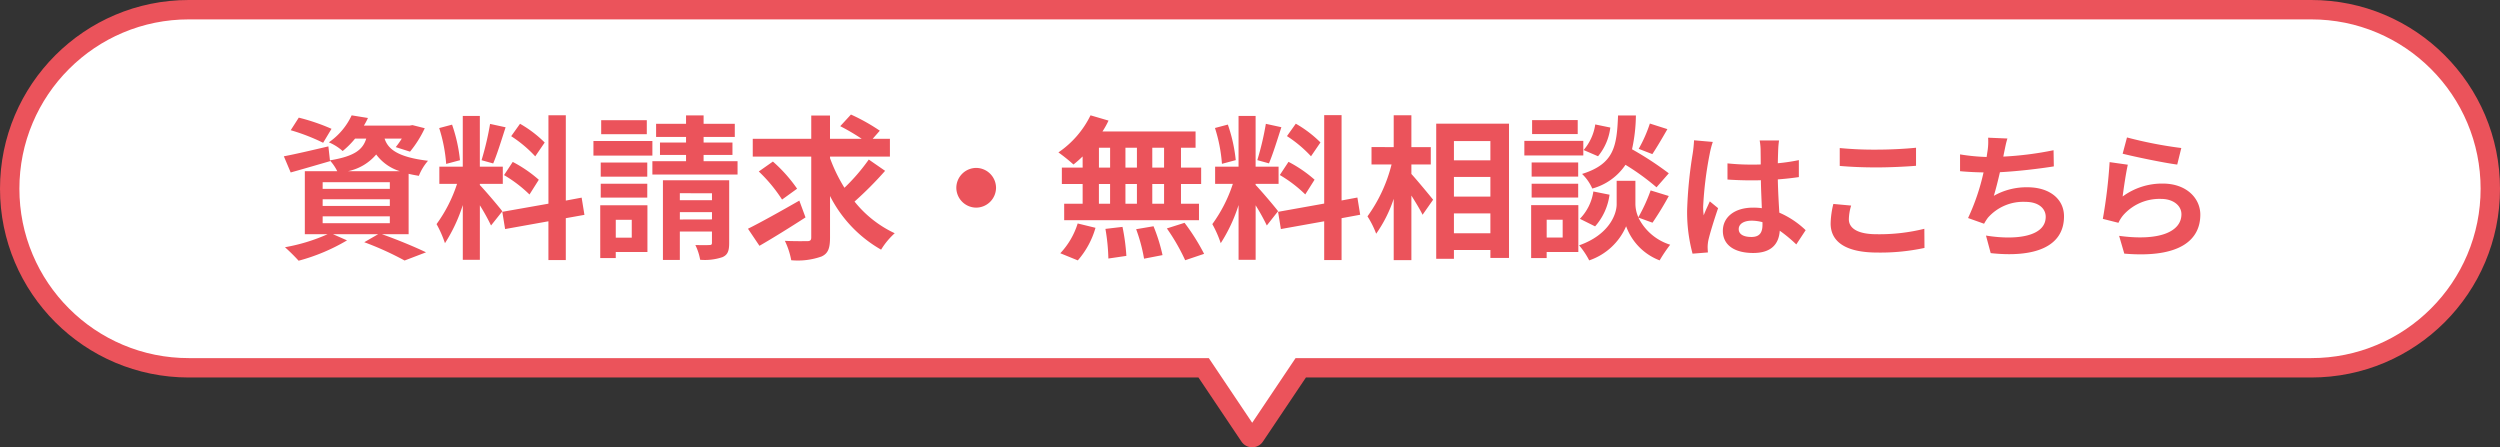
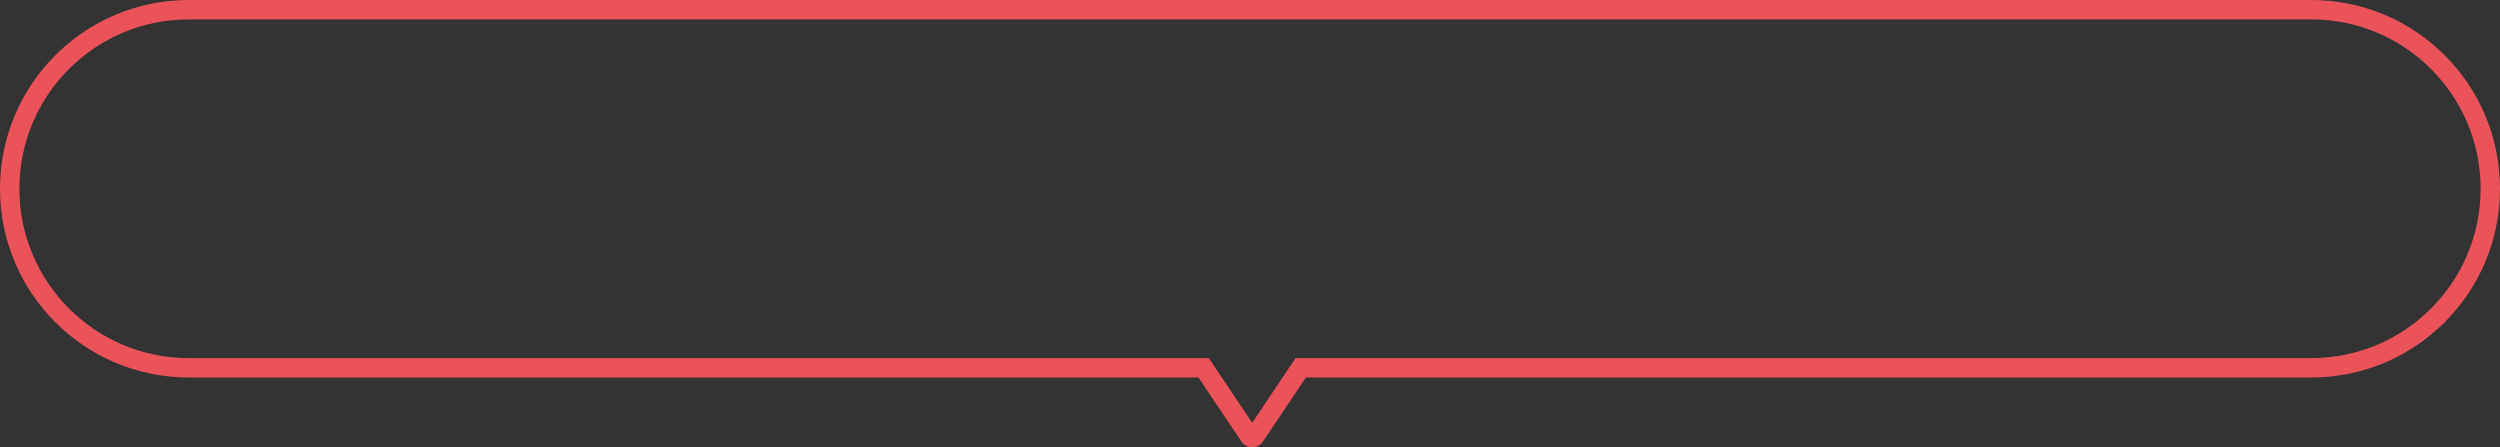
<svg xmlns="http://www.w3.org/2000/svg" width="386.711" height="69.189" viewBox="0 0 386.711 69.189">
  <rect x="0" y="0" width="386.711" height="69.189" fill="#333333" stroke="none" />
  <g id="グループ_15887" data-name="グループ 15887" transform="translate(-757 -486.301)">
    <g id="グループ_15773" data-name="グループ 15773" transform="translate(-18 -11172)">
      <g id="合体_38" data-name="合体 38" transform="translate(775 11658.301)" fill="#fff">
-         <path d="M 193.695 67.689 C 193.595 67.689 193.409 67.66 193.279 67.467 L 186.629 57.557 L 186.184 56.893 L 185.384 56.893 L 29.197 56.893 C 25.457 56.893 21.83 56.161 18.417 54.717 C 15.119 53.322 12.157 51.325 9.612 48.781 C 7.068 46.237 5.071 43.275 3.676 39.977 C 2.232 36.563 1.5 32.936 1.5 29.196 C 1.5 25.456 2.232 21.83 3.676 18.416 C 5.071 15.118 7.068 12.156 9.612 9.612 C 12.157 7.068 15.119 5.071 18.417 3.676 C 21.83 2.232 25.457 1.5 29.197 1.5 L 357.514 1.5 C 361.254 1.5 364.881 2.232 368.295 3.676 C 371.593 5.071 374.555 7.068 377.099 9.612 C 379.643 12.156 381.64 15.118 383.035 18.416 C 384.479 21.83 385.211 25.456 385.211 29.196 C 385.211 32.936 384.479 36.563 383.035 39.977 C 381.64 43.275 379.643 46.237 377.099 48.781 C 374.555 51.325 371.593 53.322 368.295 54.717 C 364.881 56.161 361.254 56.893 357.514 56.893 L 202.006 56.893 L 201.206 56.893 L 200.76 57.557 L 194.11 67.468 C 193.981 67.66 193.794 67.689 193.695 67.689 Z" stroke="none" />
        <path d="M 193.695 65.395 L 200.406 55.393 L 357.514 55.393 C 361.052 55.393 364.483 54.701 367.71 53.335 C 370.83 52.016 373.632 50.127 376.038 47.72 C 378.445 45.313 380.334 42.511 381.654 39.392 C 383.019 36.165 383.711 32.734 383.711 29.196 C 383.711 25.658 383.019 22.228 381.654 19 C 380.334 15.881 378.445 13.079 376.038 10.673 C 373.632 8.266 370.83 6.377 367.71 5.057 C 364.483 3.692 361.052 3 357.514 3 L 29.197 3 C 25.659 3 22.229 3.692 19.001 5.057 C 15.882 6.377 13.08 8.266 10.673 10.673 C 8.266 13.08 6.377 15.881 5.058 19 C 3.692 22.228 3 25.658 3 29.196 C 3 32.734 3.692 36.164 5.058 39.392 C 6.377 42.511 8.266 45.313 10.673 47.72 C 13.08 50.127 15.882 52.016 19.001 53.335 C 22.229 54.701 25.659 55.393 29.197 55.393 L 186.983 55.393 L 193.695 65.395 M 193.695 69.189 C 193.063 69.189 192.43 68.894 192.034 68.304 L 185.384 58.393 L 29.197 58.393 C 13.073 58.393 1.030273415381089e-05 45.321 1.030273415381089e-05 29.196 C 1.030273415381089e-05 13.072 13.073 2.685546860448085e-07 29.197 2.685546860448085e-07 L 357.514 2.685546860448085e-07 C 373.639 2.685546860448085e-07 386.711 13.072 386.711 29.196 C 386.711 45.321 373.639 58.393 357.514 58.393 L 202.006 58.393 L 195.356 68.304 C 194.959 68.894 194.327 69.189 193.695 69.189 Z" stroke="none" fill="#eb535b" />
      </g>
      <g id="グループ_15454" data-name="グループ 15454" transform="translate(8 -14121.898)">
        <g id="グループ_15206" data-name="グループ 15206" transform="translate(810 25790.365)">
-           <path id="パス_50616" data-name="パス 50616" d="M-141.72-18.24a31.217,31.217,0,0,0-5.064-1.728l-1.248,1.944a30.906,30.906,0,0,1,5.016,1.944ZM-143.088-4.7H-132.7v1.056h-10.392Zm0-2.64H-132.7v1.032h-10.392Zm0-2.64H-132.7v1.032h-10.392Zm3.888-1.7a7.755,7.755,0,0,0,4.392-2.592,7.21,7.21,0,0,0,3.672,2.592Zm9.408,9.744V-11.28c.48.12,1.008.216,1.584.312a7.969,7.969,0,0,1,1.416-2.328c-4.848-.576-6.216-1.9-6.72-3.432h2.664a13.663,13.663,0,0,1-.936,1.32l2.208.7a17.032,17.032,0,0,0,2.28-3.624l-1.9-.48-.432.072h-7.08a11.024,11.024,0,0,0,.624-1.176l-2.52-.408a10.421,10.421,0,0,1-3.528,4.176,7.639,7.639,0,0,1,2.136,1.344,13.192,13.192,0,0,0,1.92-1.92h1.728c-.528,1.7-1.8,2.736-5.616,3.36l-.24-2.16c-2.544.6-5.112,1.2-6.888,1.536l1.056,2.5c1.8-.5,4.032-1.152,6.1-1.752l-.024-.1a7.164,7.164,0,0,1,1.128,1.656h-5.016v9.744h3.528a28.181,28.181,0,0,1-6.6,2.016,28.948,28.948,0,0,1,2.112,2.088A29.739,29.739,0,0,0-139.32-.984l-2.184-.96h7.008L-136.656-.7a47.322,47.322,0,0,1,6.24,2.832L-127.1.864c-1.632-.792-4.392-1.944-6.84-2.808Zm21.048-14.184a18.036,18.036,0,0,0-3.816-2.9l-1.368,1.92a19.309,19.309,0,0,1,3.72,3.12Zm-6.288,5.04a20.3,20.3,0,0,1,3.936,3l1.44-2.28a20.043,20.043,0,0,0-4.032-2.76Zm-2.16-7.92a44.642,44.642,0,0,1-1.32,5.616l1.8.5c.6-1.392,1.3-3.672,1.92-5.592Zm-4.656,5.616a24.063,24.063,0,0,0-1.224-5.5l-1.992.528a23.732,23.732,0,0,1,1.08,5.544Zm6.552,7.9c-.5-.672-2.784-3.36-3.48-4.056V-9.72h3.552v-2.664h-3.552v-7.848h-2.64v7.848h-3.624V-9.72h2.736A22.218,22.218,0,0,1-125.472-3.5a16.96,16.96,0,0,1,1.3,2.952,24.631,24.631,0,0,0,2.76-5.9V2.016h2.64V-6.408a32.059,32.059,0,0,1,1.728,3.12Zm12.7.552-.432-2.664-2.448.456v-13.2h-2.688v13.68L-115.3-5.4l.432,2.664,6.7-1.2v6h2.688v-6.48Zm9.648-14.64h-7.056v2.16h7.056Zm.864,3.216h-9.12v2.256h9.12Zm-.792,3.336h-7.2v2.184h7.2Zm-7.2,5.424h7.2V-9.744h-7.2Zm4.8,3.432v2.76h-2.472v-2.76Zm2.424-2.256h-7.3V1.752h2.4V.816h4.9Zm5.016,2.208V-5.352h4.968v1.128Zm4.968-4.056V-7.2H-87.84V-8.28Zm2.664-2.016H-90.456V2.04h2.616V-2.352h4.968V-.624c0,.264-.072.36-.384.36-.312.024-1.3.024-2.184,0a8.464,8.464,0,0,1,.744,2.28,8.514,8.514,0,0,0,3.456-.408c.816-.36,1.032-.984,1.032-2.184Zm-3.96-2.952v-.96H-79.7v-1.92h-4.464v-.864h4.824v-2.04h-4.824v-1.3H-86.88v1.3h-4.632v2.04h4.632v.864h-4.032v1.92h4.032v.96h-5.208v2.064h13.176v-2.064Zm14.808,6.1C-72.216-5.5-75.312-3.768-77.3-2.784l1.776,2.64C-73.44-1.344-70.776-3-68.4-4.536ZM-69.7-8.976a22.779,22.779,0,0,0-3.744-4.2l-2.184,1.536a23.417,23.417,0,0,1,3.6,4.344Zm11.088-4.512A29.9,29.9,0,0,1-62.376-9.12,24.54,24.54,0,0,1-64.608-13.7v-.24h9.264V-16.7h-2.664l1.1-1.248a29.58,29.58,0,0,0-4.464-2.5l-1.656,1.8A33.135,33.135,0,0,1-59.712-16.7h-4.9v-3.6h-2.9v3.6H-76.56v2.76h9.048v12.5c0,.432-.168.576-.624.576-.48,0-1.992.024-3.456-.048a11.843,11.843,0,0,1,.984,3,11.014,11.014,0,0,0,4.68-.576c1.008-.456,1.32-1.248,1.32-2.928V-7.848a19.867,19.867,0,0,0,7.9,8.3A11.464,11.464,0,0,1-54.6-2.088a17.355,17.355,0,0,1-6.216-4.9,55.3,55.3,0,0,0,4.728-4.752ZM-42-12.192A3.094,3.094,0,0,0-45.072-9.12,3.094,3.094,0,0,0-42-6.048,3.094,3.094,0,0,0-38.928-9.12,3.094,3.094,0,0,0-42-12.192Zm29.064-.048H-14.76v-3.072h1.824Zm0,5.592H-14.76V-9.7h1.824ZM-23.016-9.7h1.728v3.048h-1.728Zm5.88,0v3.048h-1.776V-9.7Zm-1.776-2.544v-3.072h1.776v3.072Zm-4.1-3.072h1.728v3.072h-1.728Zm-2.52,3.072h-3.216V-9.7h3.216v3.048h-2.856V-4.1H-7.536V-6.648H-10.32V-9.7H-7.2V-12.24h-3.12v-3.072h2.256v-2.52h-14.4a12.92,12.92,0,0,0,.936-1.68l-2.784-.816a14.758,14.758,0,0,1-4.968,5.736,26.431,26.431,0,0,1,2.328,1.872,16.492,16.492,0,0,0,1.416-1.248ZM-26.28,2.112a13.134,13.134,0,0,0,2.736-5.04L-26.3-3.6a11.826,11.826,0,0,1-2.688,4.608Zm4.272-4.872a30.466,30.466,0,0,1,.456,4.584l2.784-.408a31.4,31.4,0,0,0-.6-4.488Zm4.752.048a25.575,25.575,0,0,1,1.224,4.56l2.856-.552a26.746,26.746,0,0,0-1.392-4.464Zm4.752-.12a30.912,30.912,0,0,1,2.832,4.92L-6.744,1.1A32.553,32.553,0,0,0-9.768-3.7Zm23.76-13.3a18.036,18.036,0,0,0-3.816-2.9l-1.368,1.92a19.309,19.309,0,0,1,3.72,3.12Zm-6.288,5.04a20.3,20.3,0,0,1,3.936,3l1.44-2.28a20.043,20.043,0,0,0-4.032-2.76Zm-2.16-7.92a44.643,44.643,0,0,1-1.32,5.616l1.8.5c.6-1.392,1.3-3.672,1.92-5.592Zm-4.656,5.616a24.063,24.063,0,0,0-1.224-5.5l-1.992.528a23.732,23.732,0,0,1,1.08,5.544ZM4.7-5.5c-.5-.672-2.784-3.36-3.48-4.056V-9.72H4.776v-2.664H1.224v-7.848h-2.64v7.848H-5.04V-9.72H-2.3A22.218,22.218,0,0,1-5.472-3.5a16.96,16.96,0,0,1,1.3,2.952,24.631,24.631,0,0,0,2.76-5.9V2.016h2.64V-6.408a32.06,32.06,0,0,1,1.728,3.12Zm12.7.552-.432-2.664-2.448.456v-13.2H11.832v13.68L4.7-5.4l.432,2.664,6.7-1.2v6H14.52v-6.48Zm7.92-7.776h3v-2.688h-3v-4.92H22.584v4.92H19.152v2.688h3.1A23.353,23.353,0,0,1,18.528-4.7a14.065,14.065,0,0,1,1.344,2.688,20.584,20.584,0,0,0,2.712-5.4v9.48H25.32V-7.92c.672,1.08,1.368,2.208,1.728,2.976L28.68-7.272c-.48-.6-2.52-3.072-3.36-3.984ZM31.9-2.088V-5.16h5.64v3.072Zm5.64-8.712v3.048H31.9V-10.8Zm0-5.544v2.976H31.9v-2.976ZM29.16-19.032v20.9H31.9V.5h5.64V1.728h2.88v-20.76Zm33.048-.024a21.079,21.079,0,0,1-1.728,3.912l2.112.816c.672-1.008,1.536-2.472,2.328-3.864Zm2.928,7.7a49.9,49.9,0,0,0-5.688-3.72,25.32,25.32,0,0,0,.6-5.232h-2.76c-.192,4.752-.576,7.488-5.568,9.048A7,7,0,0,1,53.3-9a9.036,9.036,0,0,0,5.136-3.672,35.932,35.932,0,0,1,4.8,3.48Zm-11.4,8.208a9.168,9.168,0,0,0,2.232-4.9l-2.5-.5A7.672,7.672,0,0,1,51.384-4.32Zm.024-15.768a7.767,7.767,0,0,1-1.8,3.96l2.232.96a8.557,8.557,0,0,0,1.9-4.44Zm-2.712-.672H43.992v2.16h7.056Zm.864,3.216h-9.12v2.256h9.12Zm-.792,3.336h-7.2v2.184h7.2Zm-7.2,5.424h7.2V-9.744h-7.2Zm4.8,3.432v2.76H46.248v-2.76Zm2.424-2.256h-7.3V1.752h2.4V.816h4.9ZM62.616-3.72a46.16,46.16,0,0,0,2.52-4.128l-2.808-.864a25.947,25.947,0,0,1-1.9,4.152,5.171,5.171,0,0,1-.456-2.016V-10.2h-2.9v3.624c0,1.608-1.224,4.752-5.808,6.36a11.963,11.963,0,0,1,1.56,2.328,9.566,9.566,0,0,0,5.712-5.28,8.88,8.88,0,0,0,5.184,5.28A22.551,22.551,0,0,1,65.352-.312a8.2,8.2,0,0,1-4.92-4.2Zm13.338.99c0-.8.8-1.3,1.995-1.3a6.483,6.483,0,0,1,1.68.231v.378c0,1.239-.441,1.911-1.722,1.911C76.794-1.512,75.954-1.869,75.954-2.73Zm6.237-13.713h-3a8.917,8.917,0,0,1,.147,1.386c0,.441.021,1.3.021,2.331-.483.021-.987.021-1.47.021a34.991,34.991,0,0,1-3.675-.189v2.5c1.239.084,2.436.126,3.675.126.483,0,.987,0,1.491-.021.021,1.491.105,3.024.147,4.326a9.342,9.342,0,0,0-1.365-.084c-2.856,0-4.662,1.47-4.662,3.591C73.5-.252,75.3.966,78.2.966c2.835,0,3.969-1.428,4.1-3.444A22.028,22.028,0,0,1,84.858-.357l1.449-2.205a13.744,13.744,0,0,0-4.074-2.709C82.149-6.7,82.044-8.379,82-10.416c1.155-.084,2.247-.21,3.255-.357V-13.4A28.773,28.773,0,0,1,82-12.915c.021-.924.042-1.7.063-2.163A13.149,13.149,0,0,1,82.191-16.443Zm-10.248.231-2.9-.252a20.031,20.031,0,0,1-.21,2.058,66.5,66.5,0,0,0-.861,8.757,24.665,24.665,0,0,0,.84,6.72L71.187.882c-.021-.294-.042-.651-.042-.861a5.86,5.86,0,0,1,.105-.987c.252-1.134.924-3.276,1.512-5l-1.281-1.05c-.315.714-.672,1.428-.945,2.163a9.926,9.926,0,0,1-.084-1.365,56.058,56.058,0,0,1,1.008-8.127A13.636,13.636,0,0,1,71.943-16.212Zm19.635.945V-12.5c1.7.147,3.528.231,5.733.231,2,0,4.6-.126,6.069-.252v-2.793c-1.617.168-4.011.294-6.09.294A55.089,55.089,0,0,1,91.578-15.267Zm1.764,8.9-2.751-.252a13.585,13.585,0,0,0-.42,3.024C90.171-.714,92.586.9,97.4.9a32.36,32.36,0,0,0,7.287-.714l-.021-2.961a28.835,28.835,0,0,1-7.371.84c-3.024,0-4.305-.966-4.305-2.31A7.738,7.738,0,0,1,93.342-6.363Zm24.171-10.374-2.982-.126a9.523,9.523,0,0,1-.1,2.121c-.042.252-.084.546-.126.861a30.014,30.014,0,0,1-4.116-.4v2.6c1.071.1,2.31.168,3.633.189a33.6,33.6,0,0,1-2.394,7.056l2.478.882a7.762,7.762,0,0,1,.588-.924,7.267,7.267,0,0,1,5.817-2.457c2.058,0,3.129,1.05,3.129,2.31,0,3.087-4.641,3.654-9.24,2.9L114.93.987c6.783.735,11.34-.966,11.34-5.691,0-2.688-2.247-4.494-5.649-4.494a10.233,10.233,0,0,0-5.208,1.323c.315-1.029.651-2.373.945-3.654,2.814-.147,6.153-.546,8.337-.9l-.042-2.5a51.419,51.419,0,0,1-7.77.987c.042-.231.084-.462.126-.651C117.156-15.288,117.282-16,117.513-16.737Zm18.5-.168-.672,2.52c1.638.42,6.321,1.407,8.442,1.68l.63-2.562A64.276,64.276,0,0,1,136.014-16.905Zm.126,4.221-2.814-.4a77.474,77.474,0,0,1-1.05,8.778l2.415.609a5.088,5.088,0,0,1,.777-1.218,7.476,7.476,0,0,1,5.838-2.478c1.827,0,3.129,1.008,3.129,2.373,0,2.667-3.339,4.2-9.639,3.339l.8,2.751c8.736.735,11.76-2.205,11.76-6.027,0-2.541-2.142-4.809-5.817-4.809a10.28,10.28,0,0,0-6.2,2C135.489-8.967,135.867-11.529,136.14-12.684Z" transform="translate(150 28)" fill="#eb535b" />
-         </g>
+           </g>
      </g>
    </g>
  </g>
</svg>